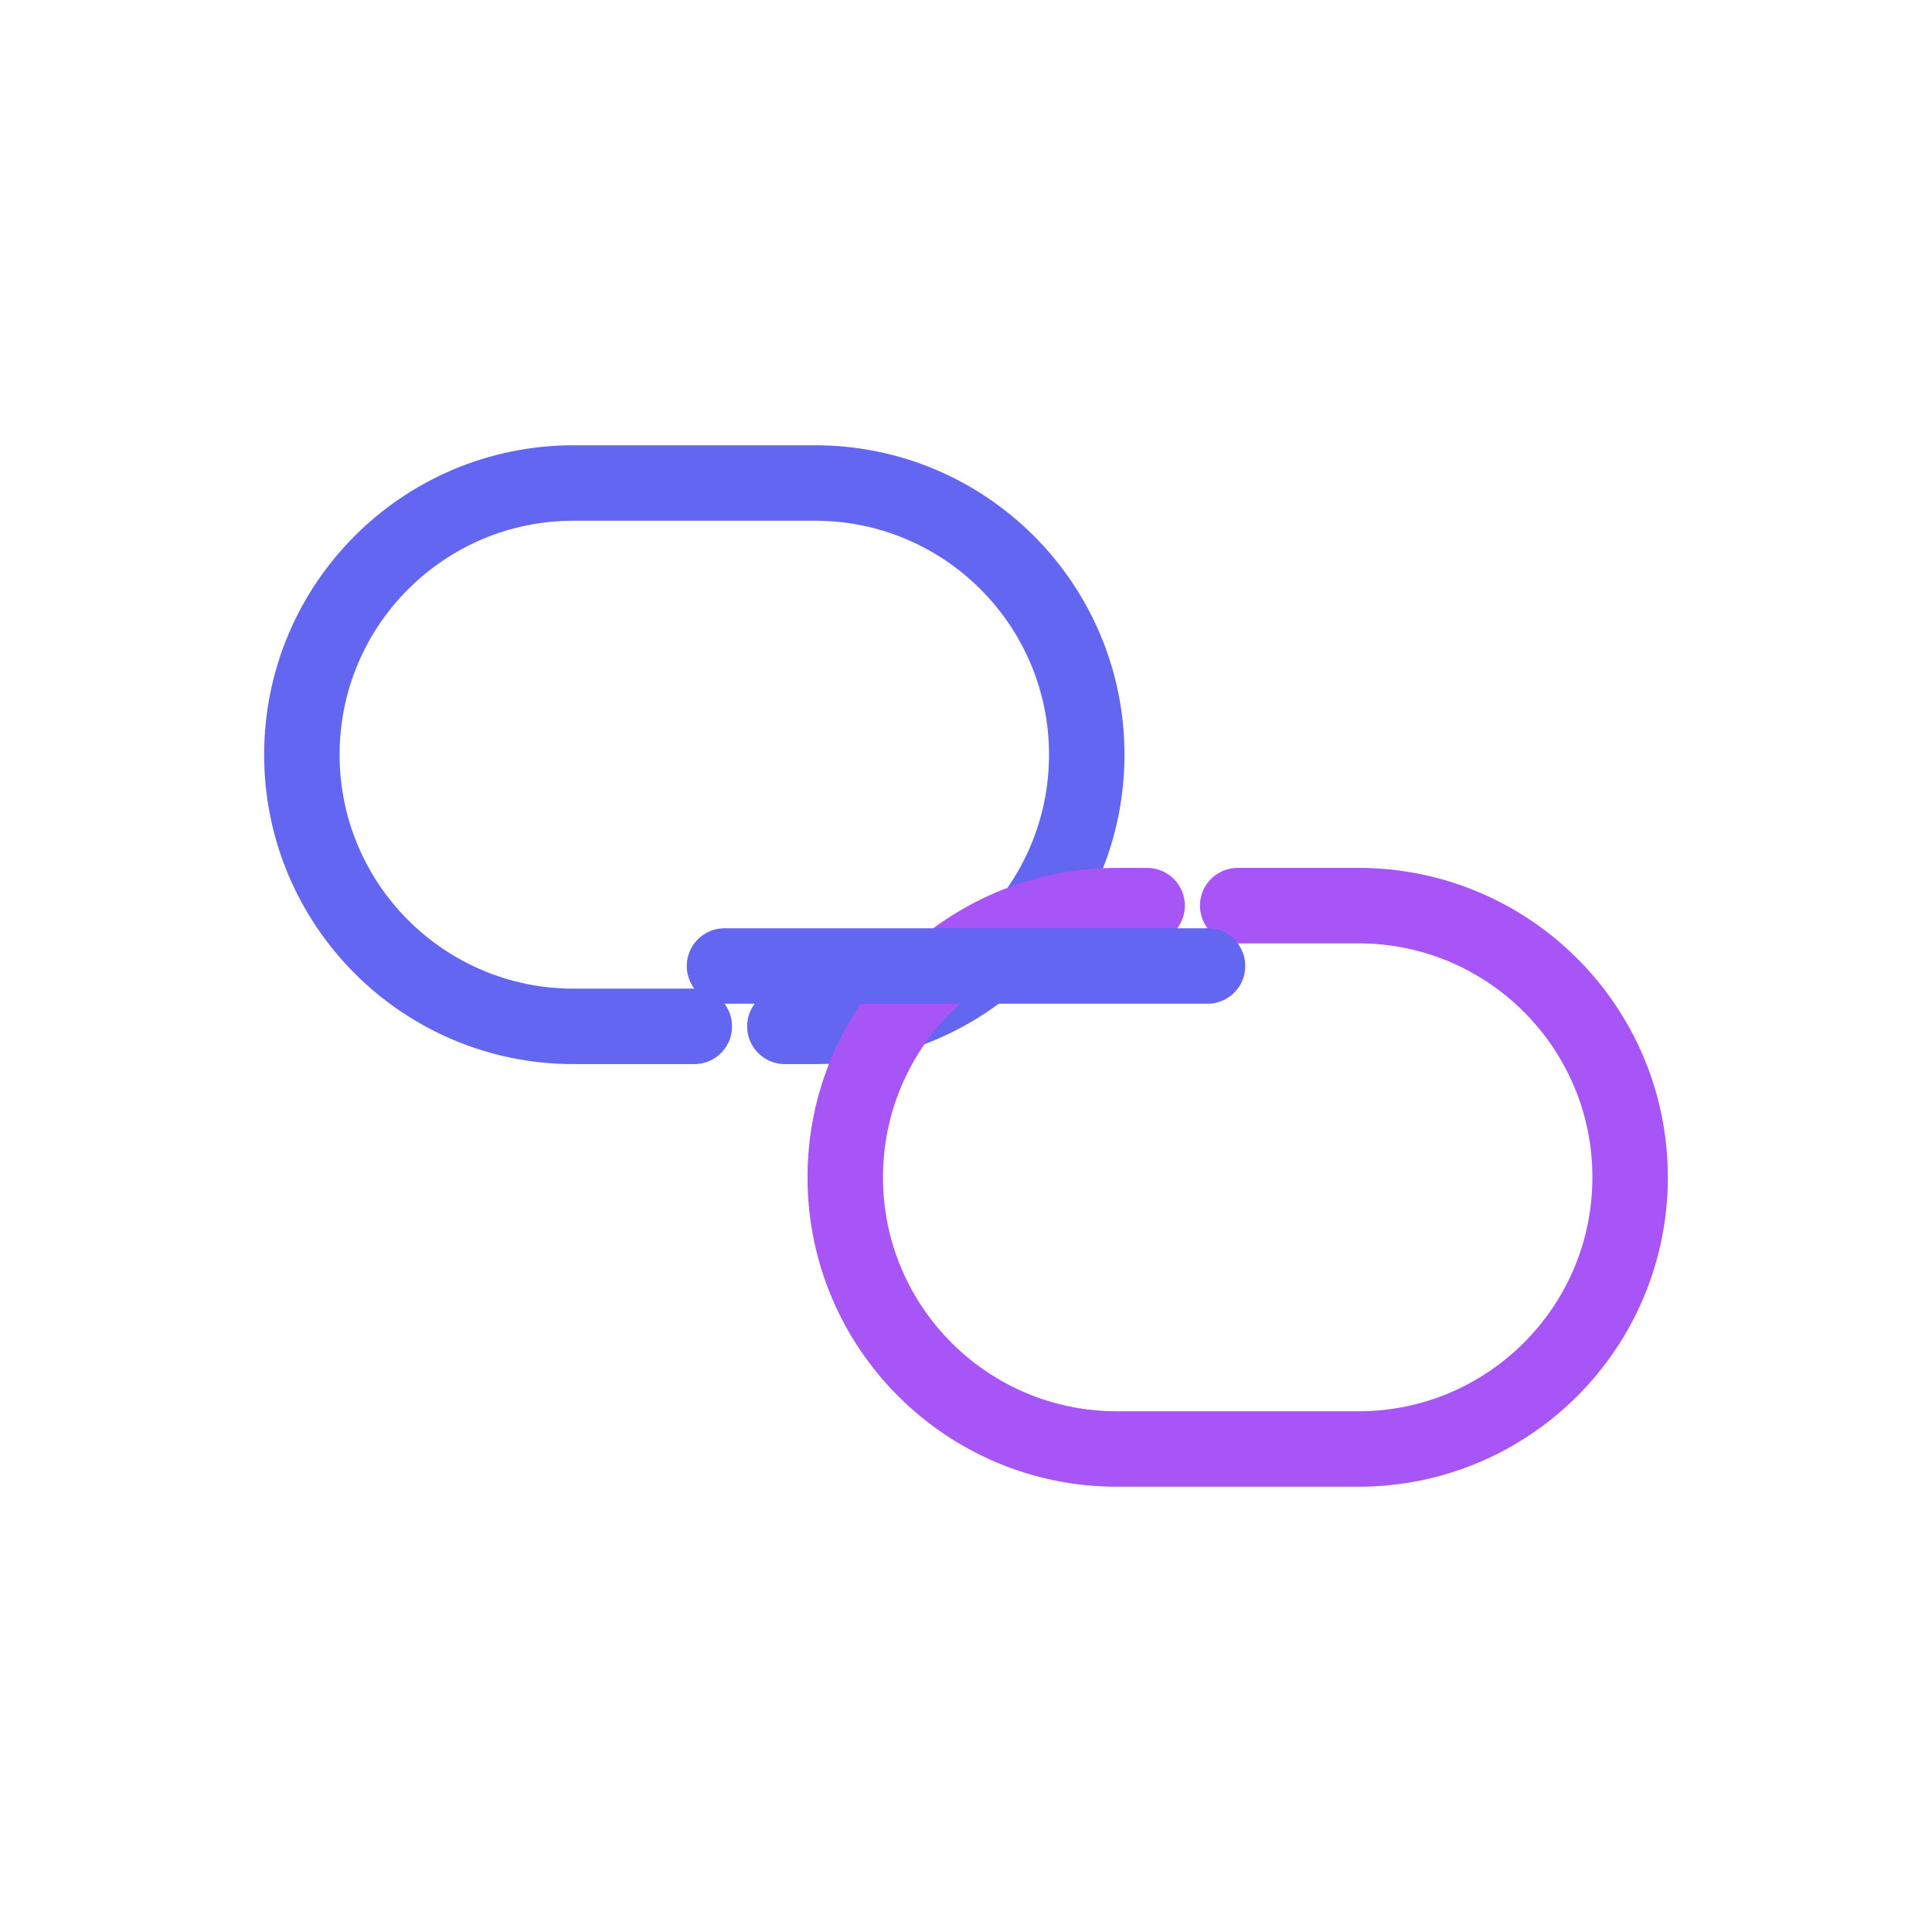
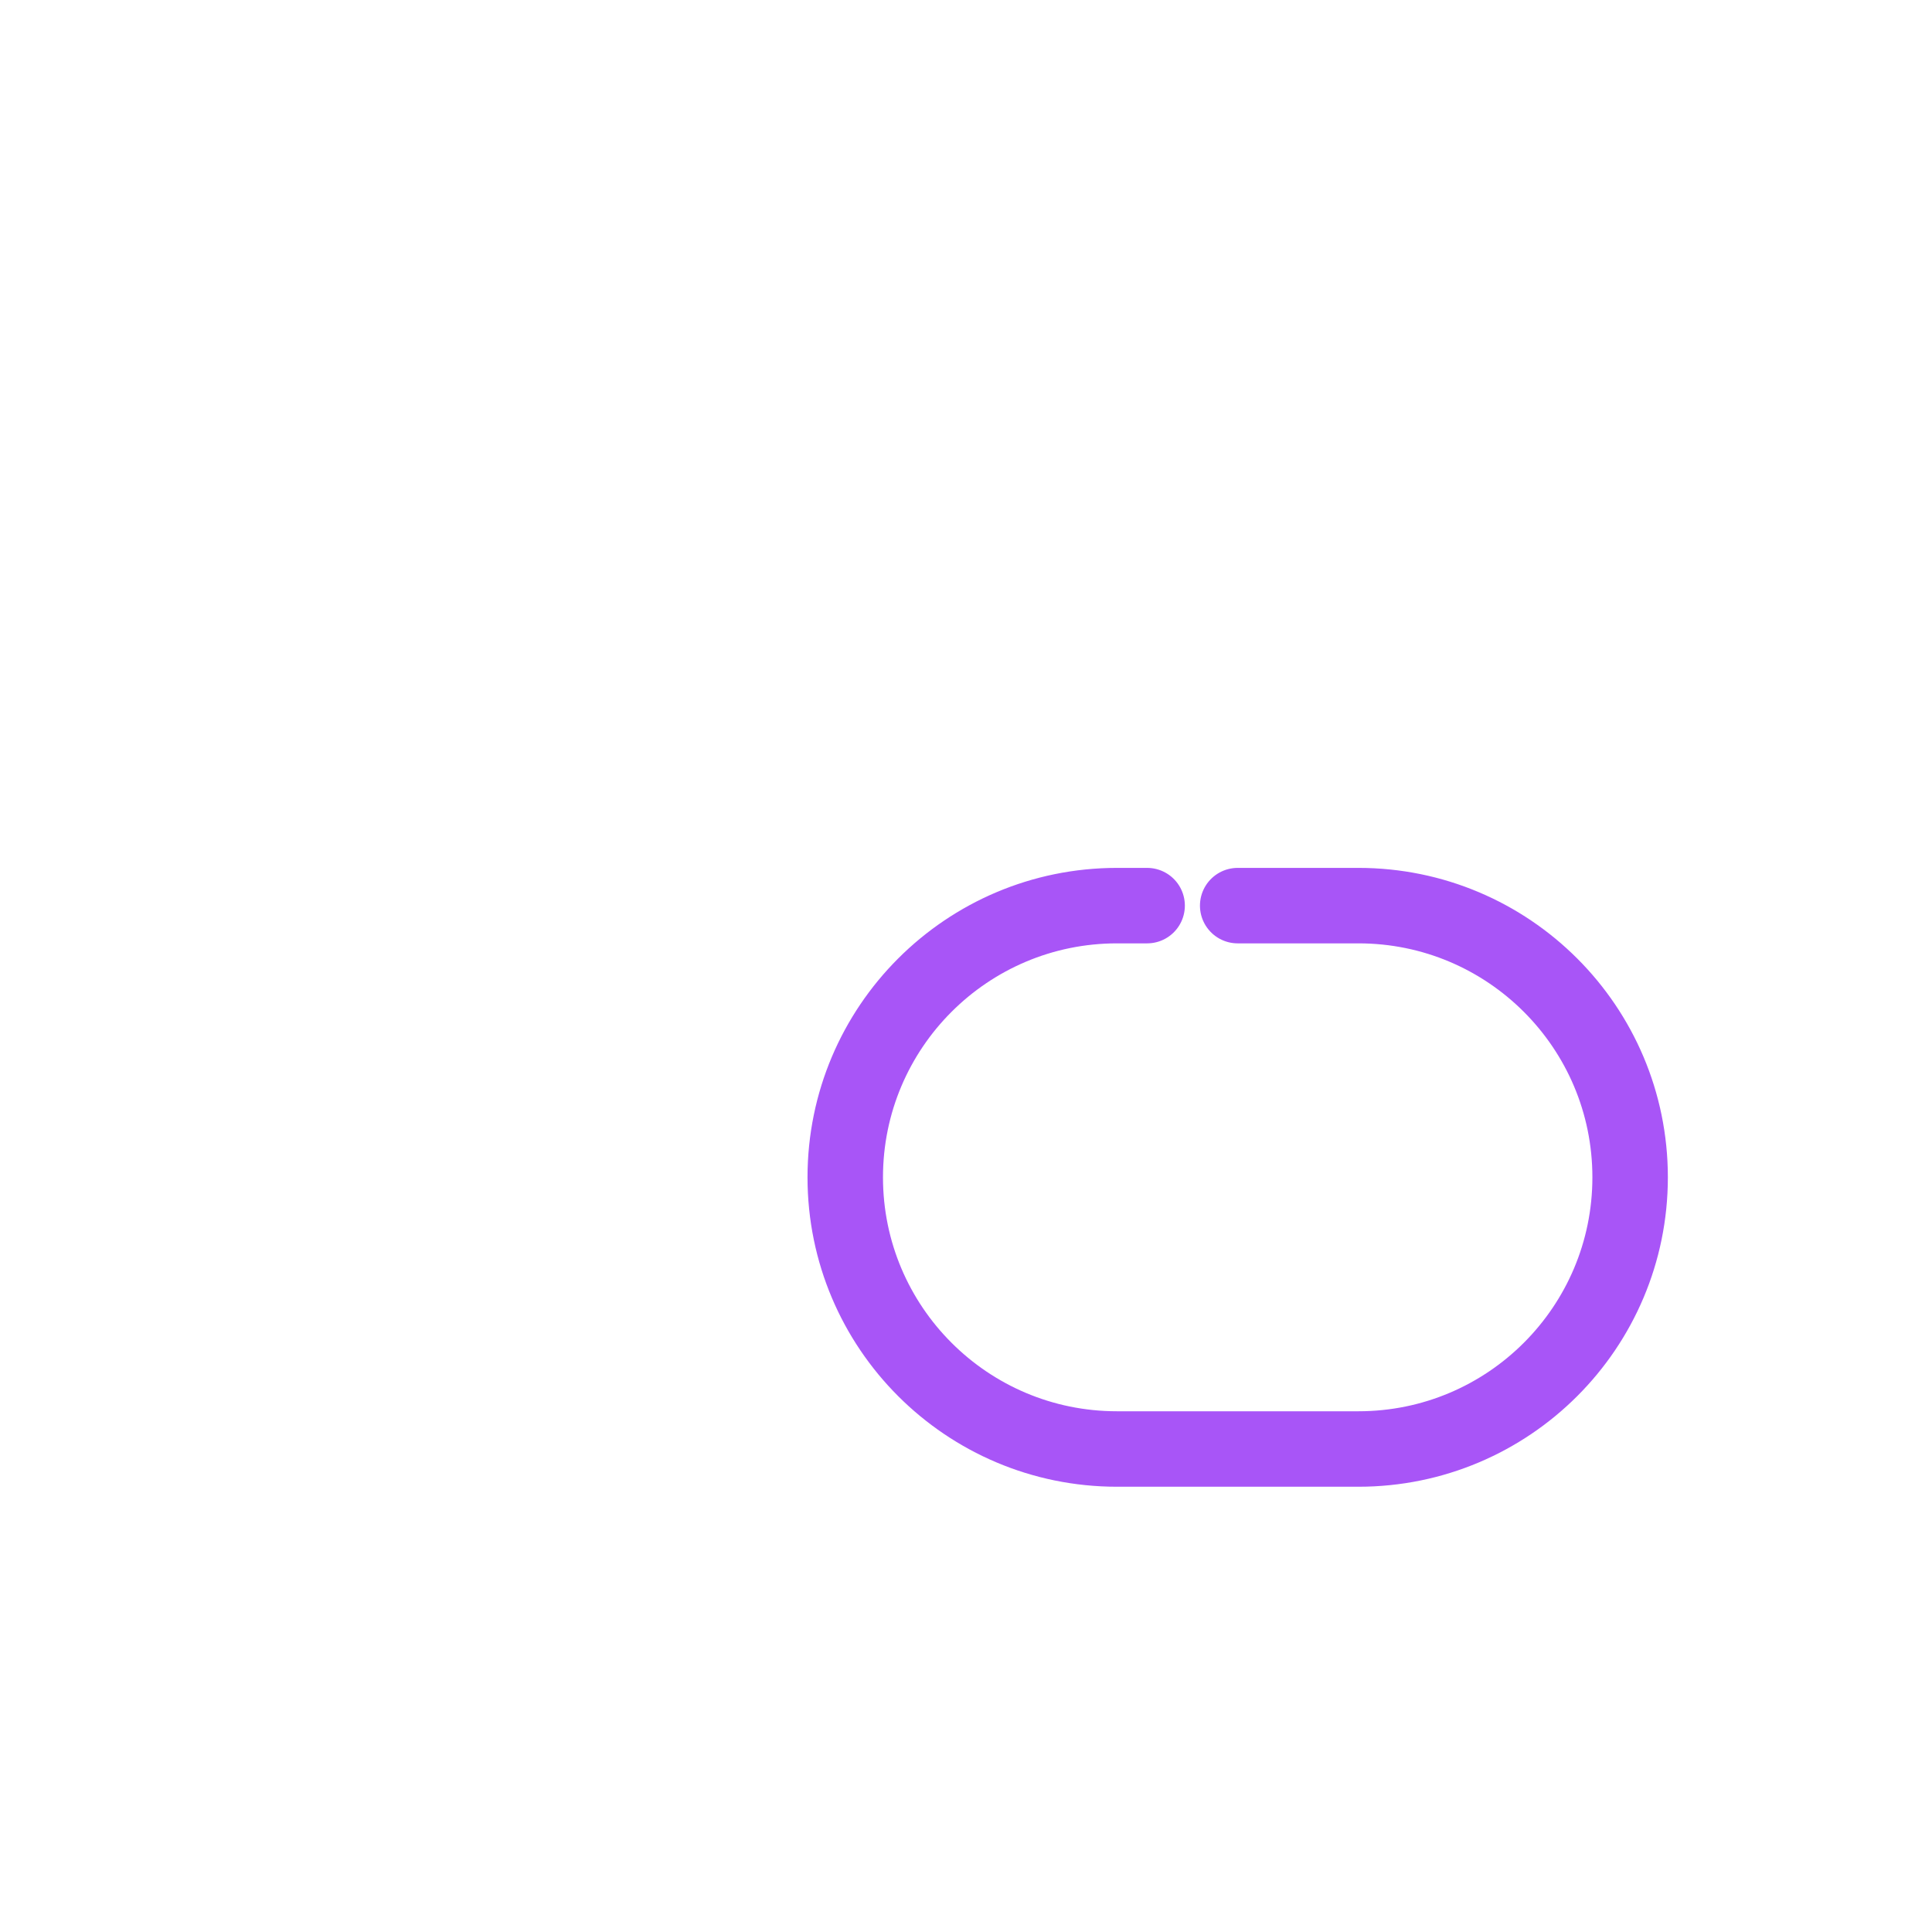
<svg xmlns="http://www.w3.org/2000/svg" width="64" height="64" viewBox="0 0 64 64" fill="none">
-   <path d="M23 34H19C14.029 34 10 29.971 10 25C10 20.029 14.029 16 19 16H27C31.971 16 36 20.029 36 25C36 29.971 31.971 34 27 34H26" stroke="#6366F1" stroke-width="2.5" stroke-linecap="round" />
  <path d="M41 30H45C49.971 30 54 34.029 54 39C54 43.971 49.971 48 45 48H37C32.029 48 28 43.971 28 39C28 34.029 32.029 30 37 30H38" stroke="#A855F7" stroke-width="2.5" stroke-linecap="round" />
-   <path d="M24 32L40 32" stroke="#6366F1" stroke-width="2.5" stroke-linecap="round" />
</svg>